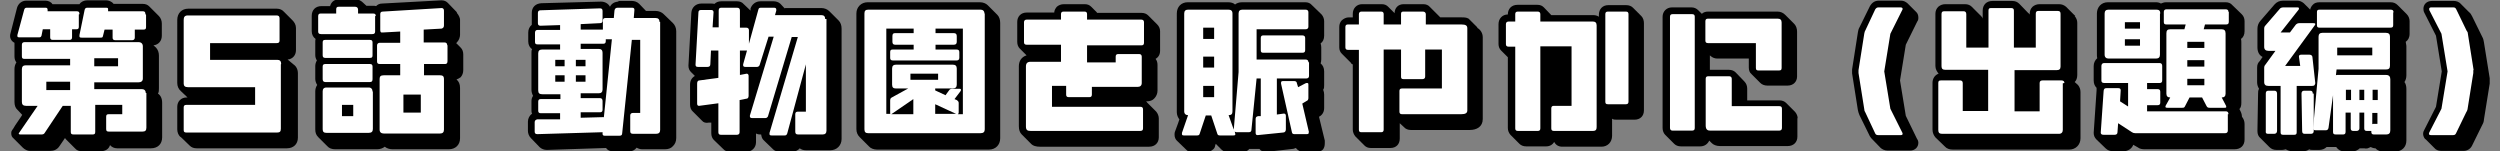
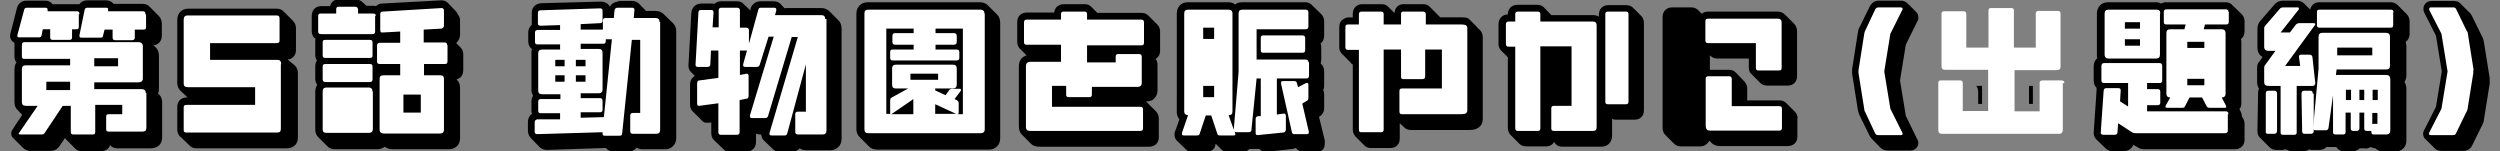
<svg xmlns="http://www.w3.org/2000/svg" id="_レイヤー_1" version="1.1" viewBox="0 0 777.1 47">
  <rect x="0" y="0" width="777.1" height="47" fill="#808080" stroke="none" />
  <defs>
    <style>
      .st0 {
        fill: #fff;
      }
    </style>
  </defs>
  <path d="M49.4,5c.6.6.9,1.5.9,2.3v3.8c0,1.6-1,2.8-2.6,3l.8.7c.6.7.9,1.5.9,2.5v10.1c0,.7,0,1.2-.3,1.7.8.5,1.3,1.5,1.3,2.8v10.8c0,2.1-1.4,3.4-3.5,3.4h-10.5c-.9,0-1.7-.4-2.2-1-.4,1.3-1.5,1.9-2.9,1.9h-5.8c-.9,0-1.6-.2-2.2-.9l-2.8-2.8-.3-.4-1.7,2.5c-.7,1.1-1.8,1.5-2.8,1.5h-6.5c-.6,0-1.5-.4-2.1-1l-2.9-2.9c-.5-.4-.7-.9-.7-1.5s0-.7.6-1.5c.1-.2.4-.6.6-1l1.9-2.8c.1-.1.2-.4.3-.5l-1.5-1.6c-.6-.5-.9-1.4-.9-2.4v-10.2c0-.8.2-1.5.6-2.1-.4-.5-.6-1.1-.6-1.9v-3.6c0-.2,0-.4,0-.6-1-.5-1.7-1.6-1.2-3.1l2-7.8c.4-1.3,1.5-2.2,2.9-2.2h5.9c.9,0,1.8.4,2.2,1.1h7.4c.3,0,.6,0,1,0,.5-.8,1.5-1.2,2.4-1.2h5.9c.7,0,1.7.3,2.3,1.1h9c1,0,1.6.3,2.1.8l2.9,2.9Z" />
  <path class="st0" d="M24.7,4.4c0-.6-.2-.9-.8-.9h-9.1v-.4c0-.4-.1-.7-.6-.7h-5.9c-.4,0-.7.2-.8.7l-2.1,7.8v.2c0,.4.1.5.6.5h6.1c.4,0,.6,0,.8-.5l.4-2h2.3v2.5c0,.5.2.8.8.8h5.2c.5,0,.8-.2.8-.8v-2.5h1.3c.6,0,.8-.2.8-.8v-3.8Z" />
  <path class="st0" d="M45.3,28.9c0-.8-.5-1.2-1.2-1.2h-14.8v-2.1h13.7c.9,0,1.4-.4,1.4-1.2v-10c0-.8-.5-1.3-1.3-1.3H7.6c-.5,0-.8.3-.8.8v3.6c0,.6.2.8.8.8h14.2v2h-13.8c-.8,0-1.2.4-1.2,1.2v10.2c0,.8.4,1.2,1.3,1.2h3.6l-5.7,8.3c0,.1-.2.3-.2.3,0,.2.2.3.6.3h6.5c.4,0,.8-.1,1-.5l5.6-8.4h2.5v8.1c0,.6.2.8.9.8h5.9c.6,0,.8-.2.8-.8v-8.4h8.4v2.9h-4.2c-.6,0-.8.2-.8.8v3.8c0,.6.2.8.8.8h10.5c.8,0,1.2-.3,1.2-1.2v-10.8Z" />
  <rect x="14.4" y="25.4" width="7.4" height="2.6" />
  <path class="st0" d="M45.2,4.4c0-.6-.2-.9-.8-.9h-10.8v-.5c0-.4,0-.6-.6-.6h-5.9c-.4,0-.7.2-.8.7l-1.6,7.8c0,.1,0,.2,0,.4,0,.3.2.4.7.4h5.8c.5,0,.7,0,.8-.5l.5-2h2.5v2.5c0,.5.2.8.9.8h5.1c.5,0,.9-.2.9-.8v-2.5h2.7c.6,0,.8-.2.8-.8v-3.8Z" />
  <rect x="29.3" y="18.1" width="7.4" height="2.5" />
  <path d="M56,42.5c-.5-.5-.9-1.3-.9-2.3v-7c0-1.7,1.2-2.9,2.9-2.9h.3l-2.1-2c-.7-.6-1.1-1.5-1.1-2.5V6.2c0-2.1,1.4-3.5,3.4-3.5h27.6c.9,0,1.7.4,2.2,1l2.6,2.6c.6.6,1.1,1.4,1.1,2.4v6.9c0,1.6-1.1,2.8-2.6,2.9l1.8,1.5c.9.6,1.4,1.6,1.4,2.8v20c0,2-1.4,3.3-3.4,3.3h-28.1c-.9,0-1.6-.3-2.1-.8l-2.8-2.7Z" />
  <path class="st0" d="M87.4,19.9c0-.9-.4-1.3-1.2-1.3h-20.9v-5.2h20.7c.6,0,.9-.2.9-.8v-6.9c0-.6-.3-.9-.9-.9h-27.6c-1,0-1.3.5-1.3,1.4v19.8c0,.7.4,1.1,1.3,1.1h20.9v5.5h-21.4c-.6,0-.8.3-.8.8v7c0,.6.2.8.9.8h28.1c.9,0,1.2-.3,1.2-1.2v-20Z" />
  <path d="M142,4c.7.8,1,1.7,1,2.1v4.7c0,.7-.3,1.7-1,2.4,0,0-.1.1-.2.2l1.4,1.4c.5.5.8,1.2.8,2.1v4.9c0,.9-.3,1.6-.8,2.2-.4.3-.8.5-1.3.7.7.6,1.1,1.4,1.1,2.6v15.7c0,2-1.4,3.4-3.5,3.4h-17.5c-.9,0-1.8-.3-2.4-.8-.6.5-1.5.8-2.4.8h-13c-1,0-1.9-.3-2.5-1l-2.8-2.8c-.6-.6-.9-1.3-.9-2.4v-11.8c0-.7.2-1.4.6-2-.4-.6-.6-1.3-.6-1.9v-3.9c0-.5.1-1.2.5-1.8-.3-.5-.5-1-.5-1.7v-4c0-.4,0-.7.1-1-.7-.5-1.2-1.3-1.2-2.4v-4.8c0-1.8,1.2-3,3-3h2.7c.4-1.4,1.4-2.1,2.8-2.1h5.1c1,0,1.6.4,2.1.8l1.3,1.2h2c.4,0,.7,0,1,.1.5-.5,1.1-.8,1.9-.8l18.4-1c.9,0,1.5.3,2,.8l2.8,2.9Z" />
  <path class="st0" d="M116.8,5c0-.6-.2-.8-.9-.8h-4.6v-1.2c0-.6-.4-.9-.9-.9h-5.1c-.6,0-.8.2-.8.9v1.2h-4.8c-.5,0-.8.2-.8.8v4.8c0,.5.2.8.9.8h15.9c.6,0,.9-.2.9-.8v-4.8Z" />
  <path class="st0" d="M115.8,13.2c0-.5-.2-.8-.8-.8h-13.9c-.6,0-.8.2-.8.8v4c0,.5.2.8.8.8h13.9c.6,0,.8-.2.8-.8v-4Z" />
  <path class="st0" d="M115.8,20.7c0-.5-.2-.8-.8-.8h-13.9c-.6,0-.8.3-.8.8v3.9c0,.5.2.9.8.9h13.9c.6,0,.8-.3.8-.9v-3.9Z" />
  <path class="st0" d="M115.8,28.5c0-.8-.4-1.3-1.2-1.3h-13.1c-.9,0-1.2.5-1.2,1.2v11.8c0,.8.4,1.1,1.2,1.1h13.1c.9,0,1.3-.4,1.3-1.2v-11.7Z" />
-   <rect x="106.3" y="32.6" width="3.5" height="3.5" />
  <path class="st0" d="M139,14c0-.5-.3-.8-.8-.8h-6.5v-4l5.5-.3c.5-.1.8-.4.8-1V3.3c0-.4-.2-.8-.7-.8l-18.3,1.1c-.6,0-.8.3-.8.8v4.9c0,.5.1.9.7.8l5.5-.3v3.5h-6.4c-.4,0-.8.3-.8.8v5c0,.6.3.8.9.8h6.3v3.5h-5.1c-.9,0-1.3.3-1.3,1.1v15.8c0,.8.5,1.2,1.3,1.2h17.5c.8,0,1.2-.4,1.2-1.2v-15.8c0-.8-.4-1.1-1.2-1.1h-5v-3.5h6.5c.5,0,.8-.2.8-.9v-4.9Z" />
  <rect x="125.4" y="29.4" width="5.4" height="5.6" />
  <path d="M192,.3h4.5c.6,0,1.5.2,2.2.9l2.1,2.2h3c1,0,1.9.4,2.5,1l2.9,2.8c.6.6,1,1.5,1,2.5v33.2c0,1.1-.4,1.9-1,2.5-.6.7-1.5,1-2.5,1h-7.1c-.6,0-1.2-.2-1.7-.5-.6.8-1.5,1.2-2.5,1.2h-4.5c-1,0-2-.3-2.5-1.1l-18.4.6c-.9,0-1.6-.3-2.2-.8l-2.8-2.9c-.6-.6-.9-1.5-.9-2.2v-2.9c0-1,.5-1.9,1.3-2.5-.2-.3-.2-.7-.2-1.1v-2.8c0-.6.2-1.2.5-1.6-.3-.6-.5-1.2-.5-1.9v-11.5c0-.4,0-.8.2-1.1-.7-.5-1.2-1.3-1.2-2.4v-2.8c0-1,.4-1.8,1.1-2.4,0-.1,0-.4,0-.5v-3.2c0-1.8,1.2-2.9,3-3l18.5-.5c1.2,0,2.3.6,2.8,1.6.5-1,1.5-1.6,2.8-1.6Z" />
  <path class="st0" d="M205,6.8c0-.8-.4-1.2-1.2-1.2h-6.8l.2-2.5c0-.4-.1-.7-.7-.7h-4.5c-.6,0-.9.3-1,.9l-.2,2.3h-2.6c-.6,0-.8.3-.8.9v2.7h-6.9v-1.7l6-.3c.5,0,.8-.2.8-.8v-3c0-.6-.3-.8-.8-.8l-18.5.6c-.5,0-.8.3-.8.8v3.2c0,.5.2.8.8.8l6.1-.2v1.5h-7c-.6,0-.8.4-.8.9v2.8c0,.6.2.8.8.8h7v1.6h-5.6c-.8,0-1.2.4-1.2,1.2v11.5c0,.9.4,1.2,1.3,1.2h5.6v1.5h-6.1c-.5,0-.8.2-.8.8v2.8c0,.5.2.8.8.8h6v1.9h-7.1c-.5.1-.8.4-.8.9v2.9c0,.5.2.8.8.8l20.3-.6v.5c0,.4.2.6.7.6h4.5c.6,0,.9-.2.9-.8l3-29h2.6v22.7h-2.2c-.6,0-.9.3-.9.8v4.9c0,.5.2.8.9.8h7.1c.9,0,1.3-.4,1.3-1.2V6.8Z" />
  <rect x="172.6" y="18.6" width="2.9" height="2" />
  <rect x="172.6" y="23.4" width="2.9" height="2" />
  <rect x="179" y="18.6" width="3" height="2" />
  <rect x="179" y="23.4" width="3" height="2" />
  <path d="M187.8,36.4l-7.3.2v-1.7h6c.5,0,.8-.2.8-.8v-2.7c0-.6-.3-.9-.8-.9h-6v-1.5h5.6c.8,0,1.2-.4,1.2-1.2v-11.4c0-.8-.4-1.2-1.2-1.2h-5.6v-1.6h7c.5,0,.8-.2.8-.8v-.6h1.9l-2.5,24.3Z" />
  <path d="M244.1,2.5h11.2c1,0,1.9.4,2.5,1l2.9,2.9c.6.6.9,1.5.9,2.5v34.3c0,2-1.5,3.5-3.5,3.5h-7.6c-.8,0-1.4-.2-1.9-.6-.6.7-1.4,1-2.2,1h-4.1c-.9,0-1.6-.2-2.1-.8l-2.9-2.8c-.4-.4-.6-1-.7-1.7h-.2c-.2,0-.8,0-1.4-.3v2.7c0,1.7-1.3,3-3.1,3h-4.9c-.8,0-1.6-.2-2.2-.9l-2.9-2.8c-.5-.5-.8-1.2-.8-2.1v-3.3h-.7c-1,.2-1.7,0-2.2-.6l-2.8-2.8c-.6-.5-.9-1.3-.9-2.2v-6.2c0-1.2.5-2.1,1.5-2.7l-1.2-1.2c-.5-.5-.8-1.1-.8-2l.9-16.4c.1-1.7,1.4-2.9,3.1-2.9h3c.3,0,.7,0,1.1.1.5-.5,1.2-.8,2.1-.8h4.9c.9,0,1.6.3,2.1.9l2.1,2v-.7c.5-1.3,1.6-2.2,3.1-2.2h4.1c.6,0,1.5.2,2.1.8l1.3,1.4Z" />
  <path class="st0" d="M256.5,5.9c0-.8-.4-1.2-1.2-1.2h-14.4l.4-1.4c0-.1,0-.2,0-.3,0-.4-.2-.6-.7-.6h-4.1c-.5,0-.7.2-.8.7l-2.9,10.5v-4.2c0-.5-.3-.8-.8-.8h-2V3.3c0-.6-.3-.9-.9-.9h-4.9c-.6,0-.8.3-.8.9v5.2h-1.9l.3-4.7c0-.5-.3-.7-.8-.7h-3c-.6,0-.9.2-.9.8l-.9,16.2c0,.5.2.7.8.7h2.9c.5,0,.9-.2.9-.8l.2-4.3h2.3v8.5l-5.9.8c-.5,0-.7.4-.7,1v6.2c0,.5.2.7.6.7l6-.8v9c0,.5.2.8.8.8h4.9c.5,0,.9-.2.9-.8v-10l2-.4c.5,0,.8-.3.8-.9v-6.2c0-.4-.2-.7-.6-.7l-2.1.4v-7.6h2.2l-1.2,4.3c0,0,0,.2,0,.3,0,.3.2.5.7.5h3.6c.4,0,.6-.2.8-.5l2.8-8.9h1.6l-7.4,24.5c0,0,0,.2,0,.3,0,.3.2.5.7.5h4.1c.4,0,.6-.2.8-.5l7.4-24.7h1.9l-8.8,29.8c0,.1,0,.2,0,.4,0,.2.1.4.6.4h4.1c.4,0,.6-.1.8-.6l5.8-21.5v14.7h-2.4c-.6,0-.9.2-.9.8v5.4c0,.6.2.9.9.9h7.6c.8,0,1.2-.4,1.2-1.2V5.9Z" />
  <path d="M310,4.6c.6.6.9,1.5.9,2.5v35.9c0,2-1.4,3.5-3.5,3.5h-34.8c-1,0-2-.4-2.5-1l-2.9-2.9c-.6-.6-1-1.4-1-2.5V4.2c0-2,1.5-3.5,3.5-3.5h34.9c1,0,1.9.4,2.4.9l2.9,2.9Z" />
-   <path class="st0" d="M306,4.2c0-.8-.5-1.2-1.2-1.2h-34.9c-.9,0-1.2.4-1.2,1.2v36c0,.9.4,1.2,1.2,1.2h34.9c.9,0,1.3-.4,1.3-1.2V4.2Z" />
+   <path class="st0" d="M306,4.2c0-.8-.5-1.2-1.2-1.2h-34.9c-.9,0-1.2.4-1.2,1.2v36c0,.9.4,1.2,1.2,1.2h34.9c.9,0,1.3-.4,1.3-1.2V4.2" />
  <path d="M297.7,35.5c.1,0,.3-.2.3-.6v-2.9c0-.4-.2-.6-.6-.9l-.7-.3,1.9-2.5c.1-.1.1-.3.1-.4,0-.2-.1-.3-.4-.3h-2.3c-.4,0-.8.1-1,.5l-1.1,1.5-3.2-1.5v-.6h5.4c.9,0,1.3-.4,1.3-1.2v-5c0-.8-.4-1.2-1.2-1.2h-17.7c-.8,0-1.2.4-1.2,1.2v5c0,.9.4,1.2,1.2,1.2h3.8l-5.1,2.8c-.4.2-.5.5-.5,1v3.6c0,.3,0,.5.1.5h-1.3V8.9h8.5v1.4h-5.8c-.5,0-.8.2-.8.9v1.8c0,.5.2.9.8.9h5.8v1.5h-6.5c-.6,0-.8.2-.8.8v1.8c0,.5.2.8.9.8h19.7c.5,0,.9-.2.9-.8v-1.8c0-.6-.3-.8-.9-.8h-6.5v-1.5h5.7c.6,0,.9-.3.9-.9v-1.8c0-.6-.3-.9-.9-.9h-5.7v-1.4h8.5v26.6h-1.5Z" />
  <path d="M277,35.5c0,0,.1,0,.2-.1l6.7-4.6v4.7h-6.9Z" />
  <rect x="283" y="22.9" width="8.6" height="1.9" />
  <path d="M290.7,35.5v-3.1l6.5,3c.1,0,.1,0,.2,0h-6.7Z" />
  <path d="M340.9,4h13.9c.9,0,1.6.3,2.1.8l2.8,2.8c.5.5.9,1.2.9,2.1v6.1c0,1.1-.5,2-1.4,2.5.4.5.6,1.1.6,1.9v8c0,.9-.4,1.8-1,2.4-.5.6-1.4.9-2.3.9h-.3c.1,0,.3.2.4.4l2.8,2.8c.5.6.8,1.4.8,2.1v5.9c0,1.7-1.2,2.9-3,2.9h-34c-1,0-2.1-.2-2.8-1l-2.8-2.8c-.6-.6-.9-1.4-.9-2.6v-18.6c0-1.6.8-2.9,2.4-3.4l-2.1-2.1c-.5-.5-.8-1.2-.8-2.1v-6.2c0-1.7,1.2-2.9,2.9-2.9h8.6c0-.7.4-1.3.8-1.8.6-.5,1.3-.8,2.2-.8h6.5c.9,0,1.5.3,2,.8l1.8,1.8Z" />
  <path class="st0" d="M355.6,6.9c0-.5-.3-.8-.8-.8h-16.9v-1.7c0-.5-.2-.8-.8-.8h-6.5c-.6,0-.8.3-.8.8v1.7h-10.7c-.5,0-.8.3-.8.8v6.2c0,.5.2.8.8.8h10.7v5.3h-9.4c-1.1,0-1.5.5-1.5,1.5v18.6c0,1.1.4,1.4,1.5,1.4h34c.6,0,.9-.2.9-.8v-5.9c0-.6-.3-.8-.8-.8h-27.5v-6.5h4.4v2.7c0,.5.2.8.8.8h6.4c.5,0,.8-.2.8-.8v-2.4h14.3c.7,0,1.2-.4,1.2-1.2v-8.2c0-.5-.3-.8-.8-.8h-6.5c-.6,0-.8.3-.8.8v1.8h-8.9v-5.3h16.9c.5,0,.8-.2.8-.8v-6.1Z" />
  <path d="M410.8,4.5c.5.6.8,1.3.8,2.1v4.5c0,1.1-.4,1.9-1.1,2.4.1.4.2.7.2,1.2v3.8c0,.5-.1.9-.2,1.2.7.6,1.1,1.4,1.1,2.5v4.2c0,.6,0,1.1-.3,1.5.2.5.3,1,.3,1.5v4.2c0,1.6-1,2.4-1.6,2.7l1.8,7.4v.8c0,.9-.2,1.5-.6,2-.5.5-1.4.8-2.2.8h-3.7c-.9,0-1.9-.5-2.5-1.3-.3.1-.7.3-1.1.3l-7.9.9c-1.2.1-1.9-.3-2.3-.9h-.8s-2.4,0-2.4,0c-.5.7-1.4,1-2.3,1h-4.1c-.8,0-1.6-.2-2.2-.8l-1.8-1.8c-.1.4-.2.6-.2.6,0,.5-.4,1-.7,1.2-.6.5-1.2.8-2.1.8h-4.1c-.9,0-1.6-.2-2.1-.8l-2.9-2.8c-.4-.4-.7-1-.7-1.8s.1-.9.4-1.7l.7-1.9.4-1.2c-.4-.5-.8-1.3-.8-2.2V4.2c0-2.1,1.4-3.5,3.4-3.5h12.5c.9,0,1.7.2,2.2.7.5-.4,1.2-.7,2.2-.7h19.6c.9,0,1.6.3,2.1.9l2.9,2.8Z" />
  <path class="st0" d="M406.7,19.3c0-.5-.3-.8-.9-.8h-15.2v-9.4h15.2c.6,0,.9-.3.9-.8V3.8c0-.5-.3-.8-.9-.8h-19.6c-.8,0-1.2.4-1.2,1.2v18.2l-1.5,17.9-1.6-4.5c.9,0,1.2-.4,1.2-1.2V4.2c0-.9-.5-1.2-1.3-1.2h-12.5c-.8,0-1.2.4-1.2,1.2v30.4c0,.8.5,1.2,1.2,1.2l-1.9,5.5c0,.1,0,.2,0,.4,0,.3.2.4.6.4h4.1c.4,0,.7-.1.8-.5l1.9-5.7h1.7l1.9,5.7c.1.4.4.5.8.5h4.2c.4,0,.6-.1.6-.4l-.2-.8c.2.1.3.2.6.2h3.7c.6,0,.9-.2.9-.8l1.6-15.9h1.3v11.7h-.8c-.6.1-.8.4-.8.9v4.2c0,.5.1.8.6.8l7.9-.8c.6,0,.9-.4.9-1v-4.2c0-.4-.2-.7-.6-.7l-2.2.3v-11.2h9.1c.6,0,.9-.3.9-.8v-4.2Z" />
  <rect x="374" y="8.6" width="3.4" height="3.5" />
-   <rect x="374" y="17.6" width="3.4" height="3.4" />
  <rect x="374" y="26.7" width="3.4" height="3.5" />
  <path class="st0" d="M405.7,11.8c0-.5-.3-.8-.9-.8h-12.1c-.5,0-.8.2-.8.8v3.8c0,.6.2.8.8.8h12.1c.6,0,.9-.2.9-.8v-3.8Z" />
  <path class="st0" d="M406.9,41.2l-2.1-9,1.3-.8c.4-.1.6-.5.6-.9v-4.2c0-.4-.1-.5-.4-.5s-.2,0-.5.1l-2.3,1.2-.4-1.3c0-.4-.4-.6-.8-.6h-3.4c-.5,0-.7.1-.7.5v.3l3.4,15.2c.1.4.4.5.8.5h3.7c.5,0,.7-.1.7-.4s0-.2,0-.3Z" />
  <path d="M459.1,8.6c1.1.6,1.8,1.7,1.8,3v25.4c0,2.4-1.9,3.4-4,3.4h-18.4c-.8,0-1.6-.3-2.1-.9l-1.3-1.2v4.8c0,1.7-1.1,2.9-2.9,2.9h-6.1c-.9,0-1.5-.3-2-.8l-2.8-2.8c-.5-.6-.8-1.4-.8-2.1v-20.3c-.2,0-.5-.2-.6-.5l-2.8-2.8c-.5-.5-.8-1.1-.8-2v-6.3c0-.9.3-1.6.8-2.1.6-.5,1.3-.9,2.2-.9h1.2v-1.1c0-1.7,1.2-3,2.9-3h6.1c.9,0,1.5.3,2,.8l2,2c0-1.6,1.1-2.8,2.8-2.8h6.1c.9,0,1.6.3,2.1.9l2.8,2.8c.1.1.2.2.4.4h6.6c.8,0,1.5,0,2.2.4l2.8,2.8Z" />
  <path class="st0" d="M456.1,8.8c0-.8-.4-1.2-1.9-1.2h-11v-3.2c0-.5-.4-.8-.9-.8h-6.1c-.6,0-.7.3-.7.8v3.2h-5.4v-3.2c0-.5-.2-.8-.8-.8h-6.1c-.5,0-.8.3-.8.8v3.2h-3.4c-.6,0-.8.3-.8.8v6.3c0,.5.2.8.8.8h3.4v24.8c0,.6.2.8.8.8h6.1c.5,0,.8-.2.8-.8V15.4h5.4v8.4c0,.5.1.8.8.8h5.8c.5,0,.9-.2.9-.8v-8.4h5.2v12.1h-12.4c-.6,0-.8.3-.8.8v6.4c0,.5.2.8.8.8h18.4c1.4,0,1.9-.4,1.9-1.2V8.8Z" />
  <path d="M510.2,5c.6.6.8,1.5.8,2.2v27.1c0,1.8-1.2,2.9-2.9,2.9h-5.6c-.5,0-1,0-1.4-.3v5.3c0,2-1.4,3.4-3.3,3.4h-12.2c-1.1,0-2-.5-2.5-1.5-.5.9-1.4,1.4-2.5,1.4h-6.2c-.9,0-1.6-.3-2.1-.8l-2.8-2.8c-.5-.6-.8-1.3-.8-2.1v-22l-2.1-2.1c-.5-.5-.8-1.2-.8-2v-6.2c0-1.7,1.2-3,2.9-3h0c0-1.8,1.2-3,3-3h6.2c.9,0,1.5.3,2,.8l2.3,2.4h13c.6,0,1.2.1,1.8.5v-.6c0-1.8,1.2-3,2.9-3h5.6c.9,0,1.6.3,2.1.8l2.8,2.8Z" />
  <path class="st0" d="M496.3,7.9c0-.8-.4-1.2-1.1-1.2h-16.4v-2.3c0-.5-.3-.8-.8-.8h-6.2c-.6,0-.8.3-.8.8v2.3h-2.1c-.5,0-.8.3-.8.8v6.2c0,.5.2.8.8.8h2.1v25.4c0,.5.2.8.8.8h6.2c.5,0,.8-.2.8-.8V14.4h9.7v18.5h-5.5c-.5,0-.8.2-.8.8v6.2c0,.5.2.8.8.8h12.2c.8,0,1.1-.4,1.1-1.2V7.9Z" />
  <rect x="483.6" y="19.2" width="2.8" height="11.5" />
  <path class="st0" d="M506.2,4.4c0-.5-.2-.8-.8-.8h-5.6c-.6,0-.8.3-.8.8v27.2c0,.6.2.8.8.8h5.6c.5,0,.8-.2.8-.8V4.4Z" />
  <path d="M558.7,36.6v5.9c0,1.7-1.2,2.9-3,2.9h-21.1c-1.1,0-2-.4-2.5-.9l-.8-.8c-.5,1.1-1.5,1.8-2.8,1.8h-6c-.9,0-1.6-.3-2.1-.8l-2.8-2.8c-.5-.5-.8-1.3-.8-2.1V5.2c0-1.6,1.2-2.9,2.9-2.9h6.1c.8,0,1.5.3,2.1.9l1.1,1.1c.5-.5,1.2-.7,2-.7h21.5c1,0,1.8.4,2.4,1l2.8,2.8c.6.6.9,1.5.9,2.4v14c0,1.6-1.2,2.8-2.9,2.8h-6.4c-.8,0-1.6-.3-2.1-.8l-2.8-2.8c-.5-.4-.8-1.1-.8-2v-2.8h-9.8c-.8,0-1.5-.3-2.1-.8l-.2-.2v4.5h5.9c.9,0,1.6.3,2.1.8l2.7,2.8c.6.6.9,1.4.9,2.2v3.7h10c.9,0,1.6.3,2.1.8l2.8,2.8c.5.6.8,1.3.8,2.1Z" />
-   <path class="st0" d="M526.8,5.2c0-.5-.2-.8-.8-.8h-6.1c-.5,0-.8.2-.8.8v34.6c0,.5.3.8.8.8h6c.6,0,.9-.2.9-.8V5.2Z" />
  <path class="st0" d="M553.8,7c0-.8-.4-1.2-1.2-1.2h-21.7c-.5,0-.8.2-.8.8v6c0,.5.2.8.8.8h14.9v7.7c0,.6.2.8.8.8h6.4c.6,0,.8-.2.8-.8V7Z" />
  <path class="st0" d="M553.9,33.8c0-.6-.3-.8-.8-.8h-14.8v-8.5c0-.5-.3-.8-.8-.8h-6.5c-.6,0-.8.3-.8.8v14.5c0,1.3.6,1.6,1.4,1.6h21.4c.5,0,.9-.2.9-.8v-5.9Z" />
  <path d="M581.6,42.9c-.1-.2-.3-.4-.4-.6l-3.2-6.5c-.2-.5-.4-1-.5-1.6l-1.8-11.4v-1.2l1.8-11.5c.1-.6.2-1.1.5-1.6l3.2-6.5c.6-1.1,1.5-1.8,2.8-1.8h6.9c.9,0,1.5.4,2,.8l2.8,2.8c.4.4.6,1,.6,1.6s0,.8-.4,1.4l-3.5,7.1-1.8,11.1,1.8,11,3.5,7.2c.2.2.4.7.4,1.2,0,1.2-.9,2.4-2.6,2.4h-6.9c-1,0-1.8-.4-2.3-.9l-2.9-3Z" />
  <path class="st0" d="M591.3,41.2l-3.7-7.4-1.9-11.6,1.9-11.7,3.7-7.4c.1-.1.1-.2.1-.4,0-.2-.2-.4-.6-.4h-6.9c-.5,0-.7.2-1,.6l-3.1,6.6c-.2.3-.2.6-.3.9l-1.8,11.4v.9l1.8,11.3c0,.4.1.6.3.9l3.1,6.6c.2.4.5.5,1,.5h6.9c.4,0,.6-.1.6-.4s0-.2-.1-.4Z" />
-   <path d="M644.9,5c.5.6.8,1.3.8,2.1v16.2c0,1-.3,1.7-.8,2.2l1,.9c.5.6.8,1.3.8,2.2v14.4c0,2-1.5,3.5-3.5,3.5h-36.2c-1,0-1.9-.3-2.5-1l-2.9-2.8c-.5-.6-.9-1.4-.9-2.4v-14.6c0-1.2.7-2.4,1.9-2.8-.5-.6-1-1.4-1-2.4V4.3c0-.9.3-1.6.9-2.2.6-.5,1.3-.8,2.2-.8h6.1c.9,0,1.6.3,2.1.8l2.9,2.9c.2.2.4.4.5.8v-2.5c0-1.8,1.2-3,3-3h6.2c.9,0,1.6.3,2.2.9l2.8,2.9c.2,0,.2.3.4.4h0c0-1.1.3-1.8.9-2.4.6-.5,1.3-.8,2.2-.8h6c.9,0,1.6.3,2.2.8l2.9,2.9Z" />
  <path class="st0" d="M641.7,25.8c0-.5-.3-.8-.9-.8h-5.9c-.5,0-.9.2-.9.8v8.8h-7.8v-12.8h13.1c.8,0,1.2-.3,1.2-1.1V4.3c0-.6-.2-.9-.9-.9h-6c-.6,0-.8.3-.8.9v10.5h-6.8V3.3c0-.6-.3-.8-.9-.8h-6.2c-.6,0-.8.2-.8.8v11.5h-6.9V4.4c0-.6-.3-.9-.8-.9h-6.1c-.6,0-.8.3-.8.9v16.2c0,.8.4,1.1,1.2,1.1h13.3v12.8h-7.9v-8.7c0-.5-.3-.8-.8-.8h-6c-.6,0-.8.2-.8.8v14.6c0,.8.3,1.2,1.2,1.2h36.3c.8,0,1.2-.5,1.2-1.2v-14.5Z" />
  <path d="M616.2,26.7h-1.9c.4.5.6,1.1.6,1.9v3.7h1.2v-5.6Z" />
  <rect x="630.7" y="26.7" width="1.2" height="5.6" />
  <path d="M697.7,38.3v5.1c0,1.8-1.2,3-3.1,3h-28c-.6,0-1.5-.1-2.1-.6l-1.4-.8c-.4,1.2-1.7,2-2.9,2h-3.4c-.9,0-1.7-.3-2.3-.9l-2.9-2.8c-.5-.5-.8-1.2-.8-2l.9-13.2v-.8c-.5-.5-.9-1.2-.9-2.3v-4.5c0-.9.4-1.8,1.1-2.4-.1-.4-.1-.8-.1-1.2V4.2c0-2,1.4-3.5,3.4-3.5h14.9c.6,0,1.1.1,1.6.4.5-.2,1-.4,1.6-.4h18.5c.9,0,1.6.3,2.1.9l2.9,2.8c.6.6.9,1.3.9,2.2v3.1c0,1.1-.4,1.9-1.1,2.4.1.4.1.8.1,1.2v18.6c0,.8-.1,1.5-.6,2l.4.8c.3.6.4,1.3.4,1.6.5.6.8,1.4.8,2.2Z" />
  <path class="st0" d="M692.7,35.5c0-.6-.3-.9-.8-.9h-24.5v-1.9h3.2c.6,0,.9-.2.9-.8v-3.4c0-.5-.2-.8-.9-.8h-3.2v-1.9h3.9c.5,0,.8-.2.8-.8v-4.5c0-.5-.2-.9-.8-.9h-17.3c-.5,0-.8.4-.8.9v4.5c0,.5.2.8.9.8h7.4v7.3l-2.5-1.6.2-3.4c0-.5-.2-.7-.8-.7h-3.6c-.6,0-.8.2-.9.8l-.9,13c0,.5.3.7.9.7h3.4c.6,0,.9-.3.9-.8l.2-2.8,4.3,2.8c.3.2.6.3,1,.3h28c.5,0,.8-.3.8-.8v-5.1Z" />
  <path class="st0" d="M671.5,4.2c0-.9-.4-1.2-1.2-1.2h-14.9c-.8,0-1.2.4-1.2,1.2v12.8c0,.8.5,1.2,1.2,1.2h14.8c.8,0,1.2-.4,1.2-1.2V4.2Z" />
  <rect x="660.5" y="6.9" width="4.7" height="2" />
  <rect x="660.5" y="12.2" width="4.7" height="2" />
  <path class="st0" d="M692.7,3.7c0-.5-.3-.8-.8-.8h-18.5c-.5,0-.8.3-.8.8v3.1c0,.6.2.8.8.8h6l-.4,1.5h-4.4c-.9,0-1.2.4-1.2,1.3v18.7c0,.8.4,1.2,1.2,1.2l-1.4,2.5c-.1.2-.1.4-.1.4,0,.2.2.3.6.3h4.6c.4,0,.7,0,.9-.5l1.4-2.7h3.9l1.4,2.7c.2.4.5.5.9.5h4.7c.4,0,.5,0,.5-.3s0-.2-.1-.4l-1.3-2.5c.8,0,1.2-.4,1.2-1.2V10.4c0-.9-.4-1.3-1.2-1.3h-5.6l.4-1.5h6.6c.5,0,.8-.2.8-.8v-3.1Z" />
  <rect x="679.9" y="13" width="5.3" height="1.9" />
-   <rect x="679.9" y="18.7" width="5.3" height="2" />
  <rect x="679.9" y="24.5" width="5.3" height="2" />
  <path d="M748.1,4.4c.6.6.9,1.4.9,2.2v3.9c0,1.2-.5,2-1.2,2.5,0,.4.2.9.2,1.4v9c0,.8-.2,1.5-.6,2.1.4.5.6,1.3.6,2.1v16.1c0,2-1.4,3.4-3.5,3.4h-3.8c-.6,0-1.6-.2-2.3-1-.6,0-1.1-.2-1.5-.4-.3.2-.6.2-.9.4-.4.1-.8.1-1.1,0h-1.4c-.6.6-1.5,1-2.4,1h-2.3c-1,0-2-.5-2.6-1.4h-.5c0,0-2.5,0-2.5,0-.6.6-1.4.9-2.3.9h-1.9c-.5,0-.9,0-1.2-.2-.5.4-1.1.6-1.9.6h-3.4c-.8,0-1.5-.3-2-.6-.4.1-.8.2-1.1.2h-1.8c-.9,0-1.6-.3-2.2-.9l-2.8-2.8c-.6-.5-.9-1.2-.9-2.2l.2-11.6c0-.5,0-1,.3-1.5-.3-.5-.6-1.2-.6-2v-4.5c0-1.1.3-1.6.8-2.1l.9-1.3c-1-.5-1.6-1.5-1.6-3v-5.7c0-1,.3-1.8.9-2.5l4.4-5.1c.7-.8,1.6-1.2,2.7-1.2h4.4c.7,0,1.4.3,2,.8l2,2c.1-.6.4-1.1.8-1.5.4-.5,1.1-.8,2.1-.8h22.1c.9,0,1.6.3,2.2.9l2.8,2.8Z" />
  <path class="st0" d="M719.7,26l-.9-8.2c0-.5-.4-.8-.9-.8h-2.6c-.5,0-.7.2-.7.6l.4,2.9h-4.7l9.2-12.6c.1-.2.2-.3.2-.4,0-.2-.2-.3-.6-.3h-4.4c-.5,0-.8.2-1.1.5l-1.8,2.4h-2.9l5.6-7.1c.1-.1.1-.2.1-.4,0-.2-.1-.3-.5-.3h-4.4c-.5,0-.9.2-1.1.5l-4.4,5.1c-.3.3-.4.6-.4,1v5.7c0,.8.5,1.2,1.3,1.2h2.2l-3.2,4.4c-.2.2-.3.5-.3.8v4.5c0,.9.5,1.2,1.3,1.2h3.8v14.4c0,.6.2.8.8.8h3.4c.6,0,.8-.2.8-.8v-14.4h4.8c.6,0,.9-.2.9-.7h0Z" />
  <path class="st0" d="M707.8,29.1c0-.6-.3-.9-.8-.9h-1.9c-.6,0-.8.3-.8.9v11.6c-.1.6.1.9.7.9h1.9c.5,0,.9-.3.9-.9v-11.6Z" />
  <path class="st0" d="M718.9,29.1c0-.6-.2-.9-.8-.9h-1.9c-.5,0-.8.3-.8.9l.2,11.6c0,.6.2.9.8.9h1.9c.6,0,.9-.3.9-.9v-11.6Z" />
  <path class="st0" d="M743,24.6c0-.8-.4-1.3-1.3-1.3h-15.3c0,0-.2,0-.3.1l.2-1.8h15.3c.9,0,1.3-.3,1.3-1.2v-9c0-.8-.4-1.2-1.3-1.2h-19.7c-.8,0-1.2.4-1.2,1.2v10l-1.7,18.4c0,.5.2.7.9.7h3c.6,0,.8-.3.9-.8l1.4-10.1v11.4c0,.6.2.8.9.8h2.2c.5,0,.8-.2.8-.8v-6h1.6v4.9c0,.5.2.8.8.8h1c.5,0,.9-.3.9-.8v-4.9h1.5v4.9c0,.5.2.8.8.8h.9c.2,0,.4,0,.5,0v.3c0,.5.2.8.8.8h3.8c.9,0,1.3-.4,1.3-1.3v-16Z" />
  <path class="st0" d="M744,3.8c0-.5-.2-.8-.9-.8h-22.1c-.7,0-.8.3-.8.8v4c0,.5.1.8.8.8h22c.7,0,.9-.2.9-.8v-3.9Z" />
  <rect x="726.5" y="14.8" width="10.9" height="2.4" />
  <rect x="729.2" y="27.9" width="1.6" height="3.2" />
  <rect x="733.4" y="27.9" width="1.5" height="3.2" />
  <rect x="737.5" y="27.9" width="1.6" height="3.2" />
  <path d="M737.9,38.5c-.2,0-.3,0-.5.1v-3.5h1.6v3.4h-1.1Z" />
  <path d="M753.8,43.2c-.4-.5-.6-1.1-.6-1.6s.2-1,.4-1.3l3.6-7.1,1.8-11-1.8-11.1-3.6-7.1c-.3-.5-.3-1.1-.3-1.3,0-1.2.9-2.4,2.6-2.4h6.9c.6,0,1.5.2,2.1.9l2.6,2.6c.3.2.6.6.9,1.2l3.2,6.5c.3.5.4,1,.5,1.6l1.8,11.2c0,.3,0,.6,0,.8s0,.5,0,.9l-1.8,11.2c0,.5-.2,1.1-.5,1.6l-3.2,6.5c-.5,1-1.5,1.6-2.6,1.6h-7c-1,0-1.7-.4-2.1-.9l-2.7-2.7Z" />
  <path class="st0" d="M768.9,21.8l-1.8-11.4c0-.4-.2-.6-.4-.9l-3.2-6.6c-.2-.4-.4-.6-.9-.6h-6.9c-.4,0-.6.2-.6.4s0,.2,0,.4l3.8,7.4,1.9,11.7-1.9,11.6-3.8,7.4c0,.2-.1.3-.1.4,0,.2.2.4.6.4h6.9c.4,0,.7-.1.9-.5l3.2-6.6c.2-.3.3-.5.4-.9l1.8-11.3c0-.1,0-.3,0-.4s0-.4,0-.5Z" />
</svg>